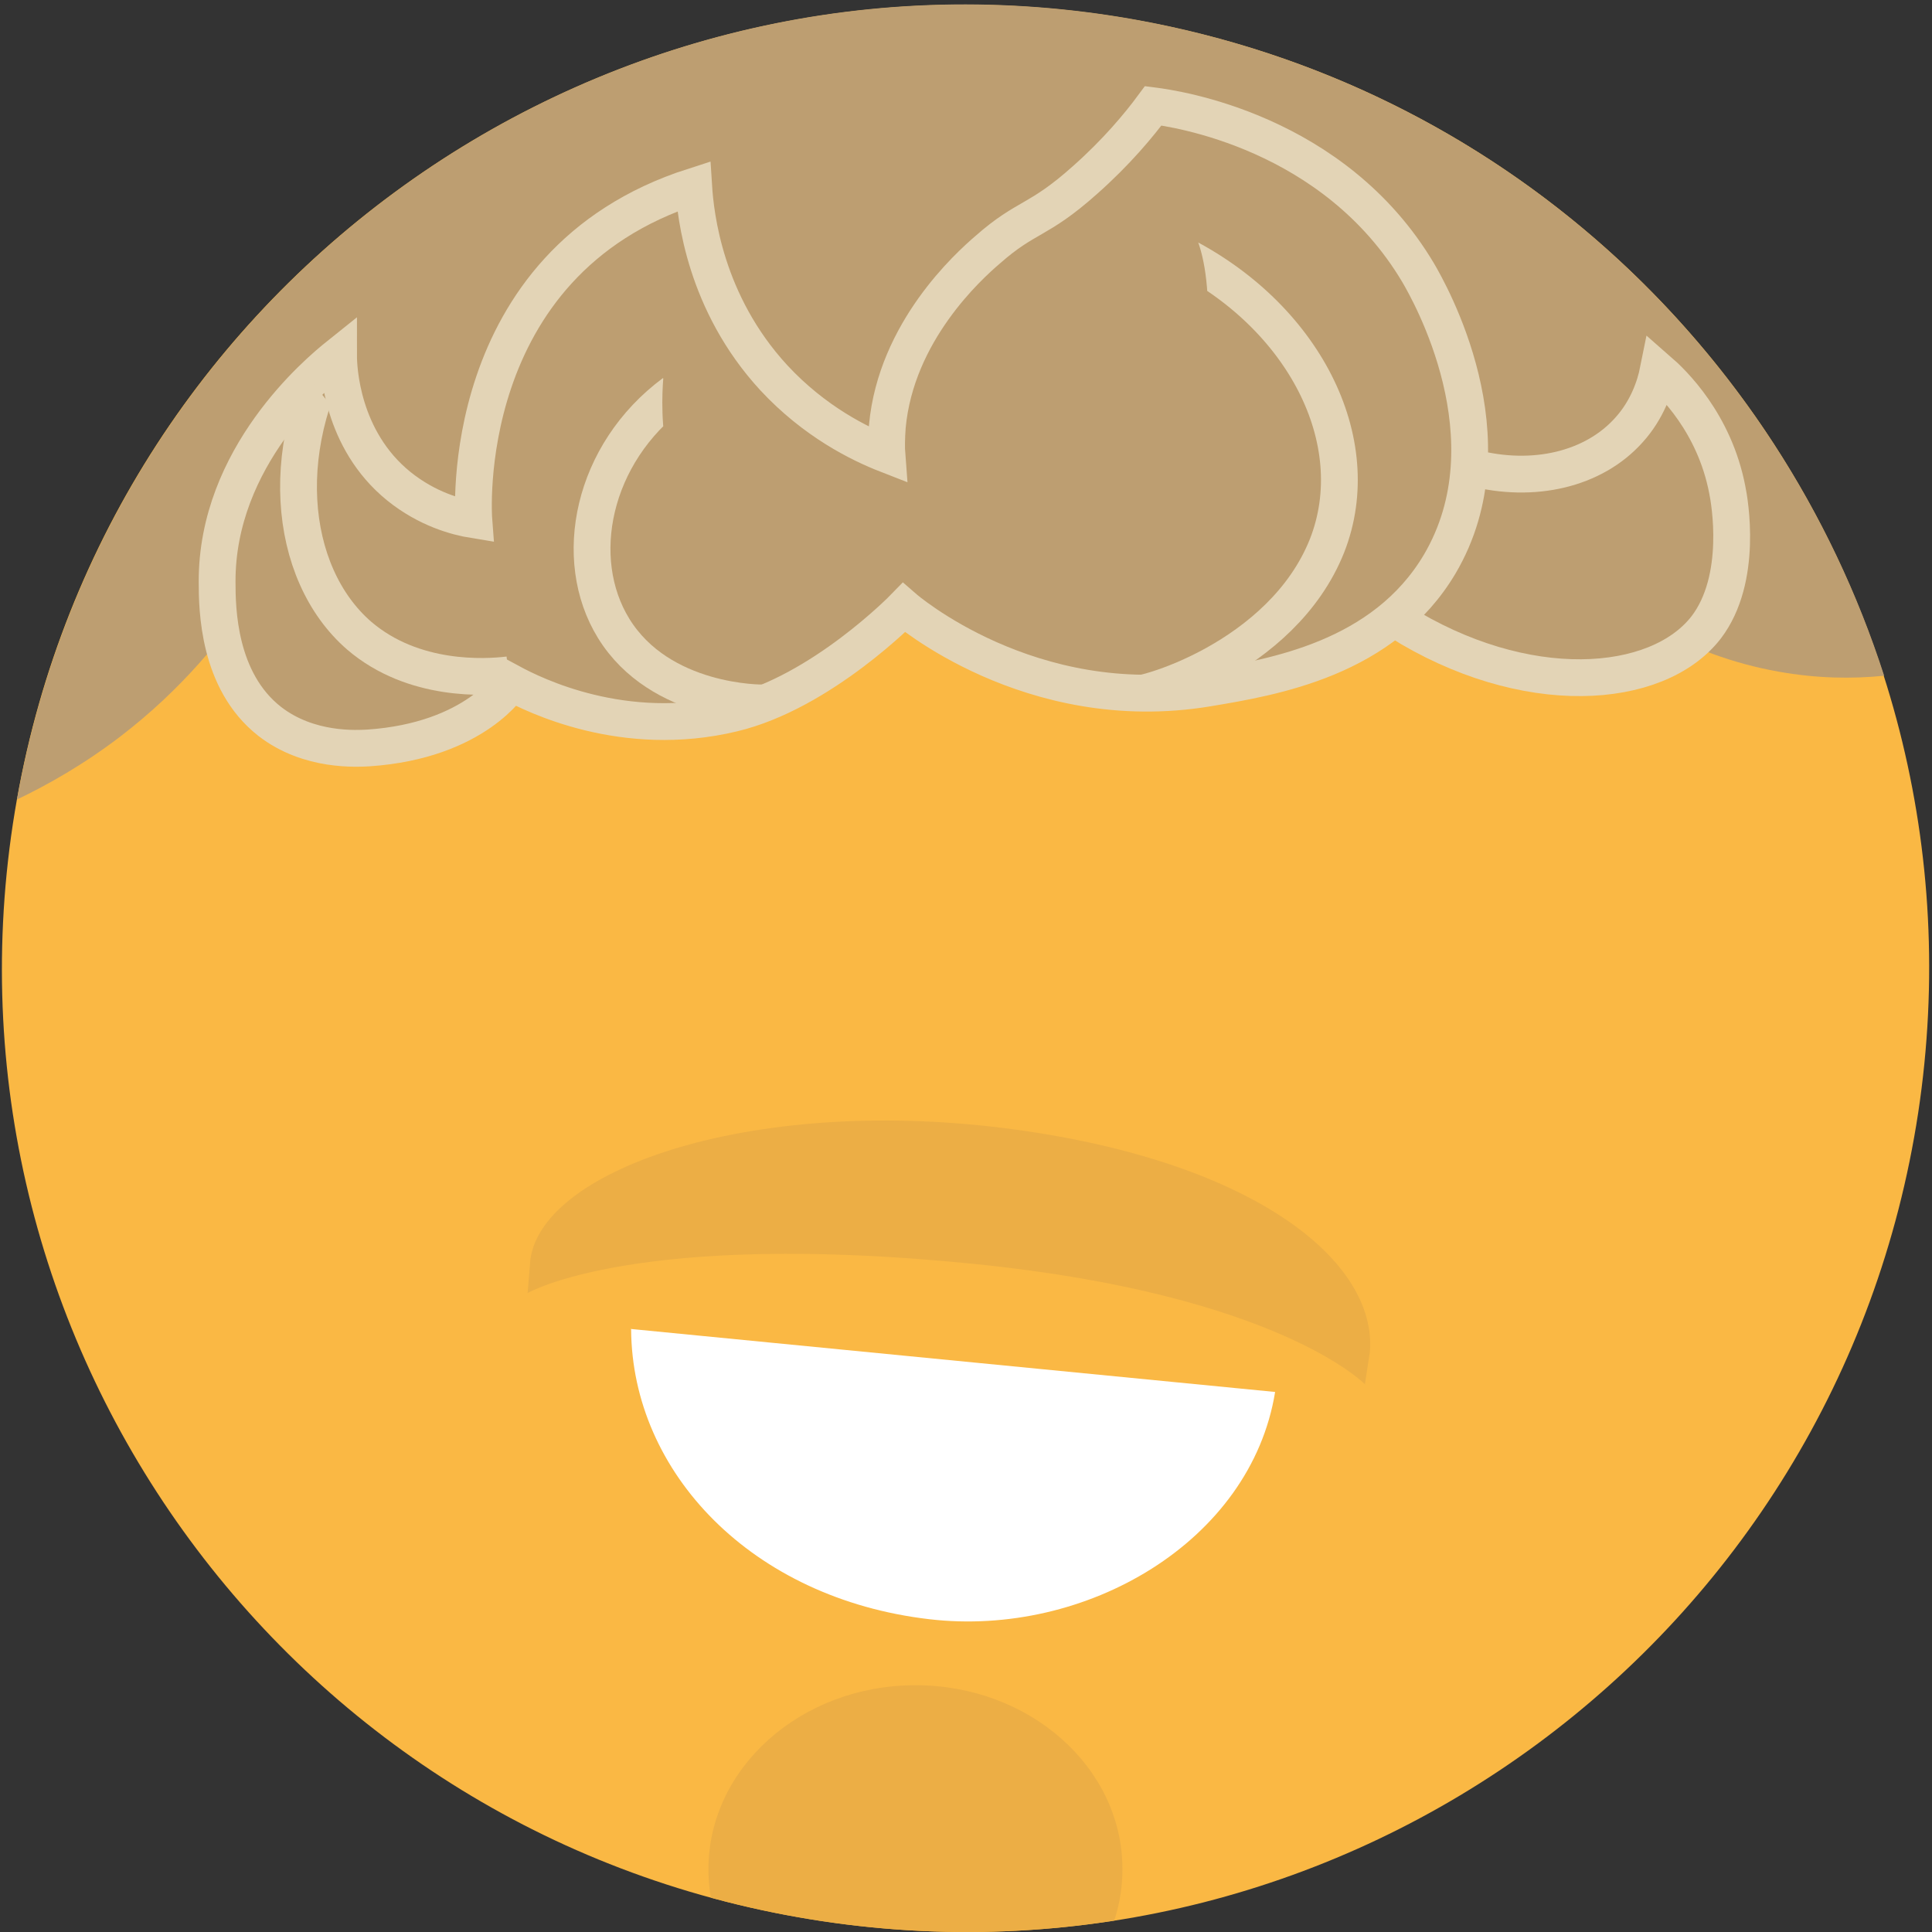
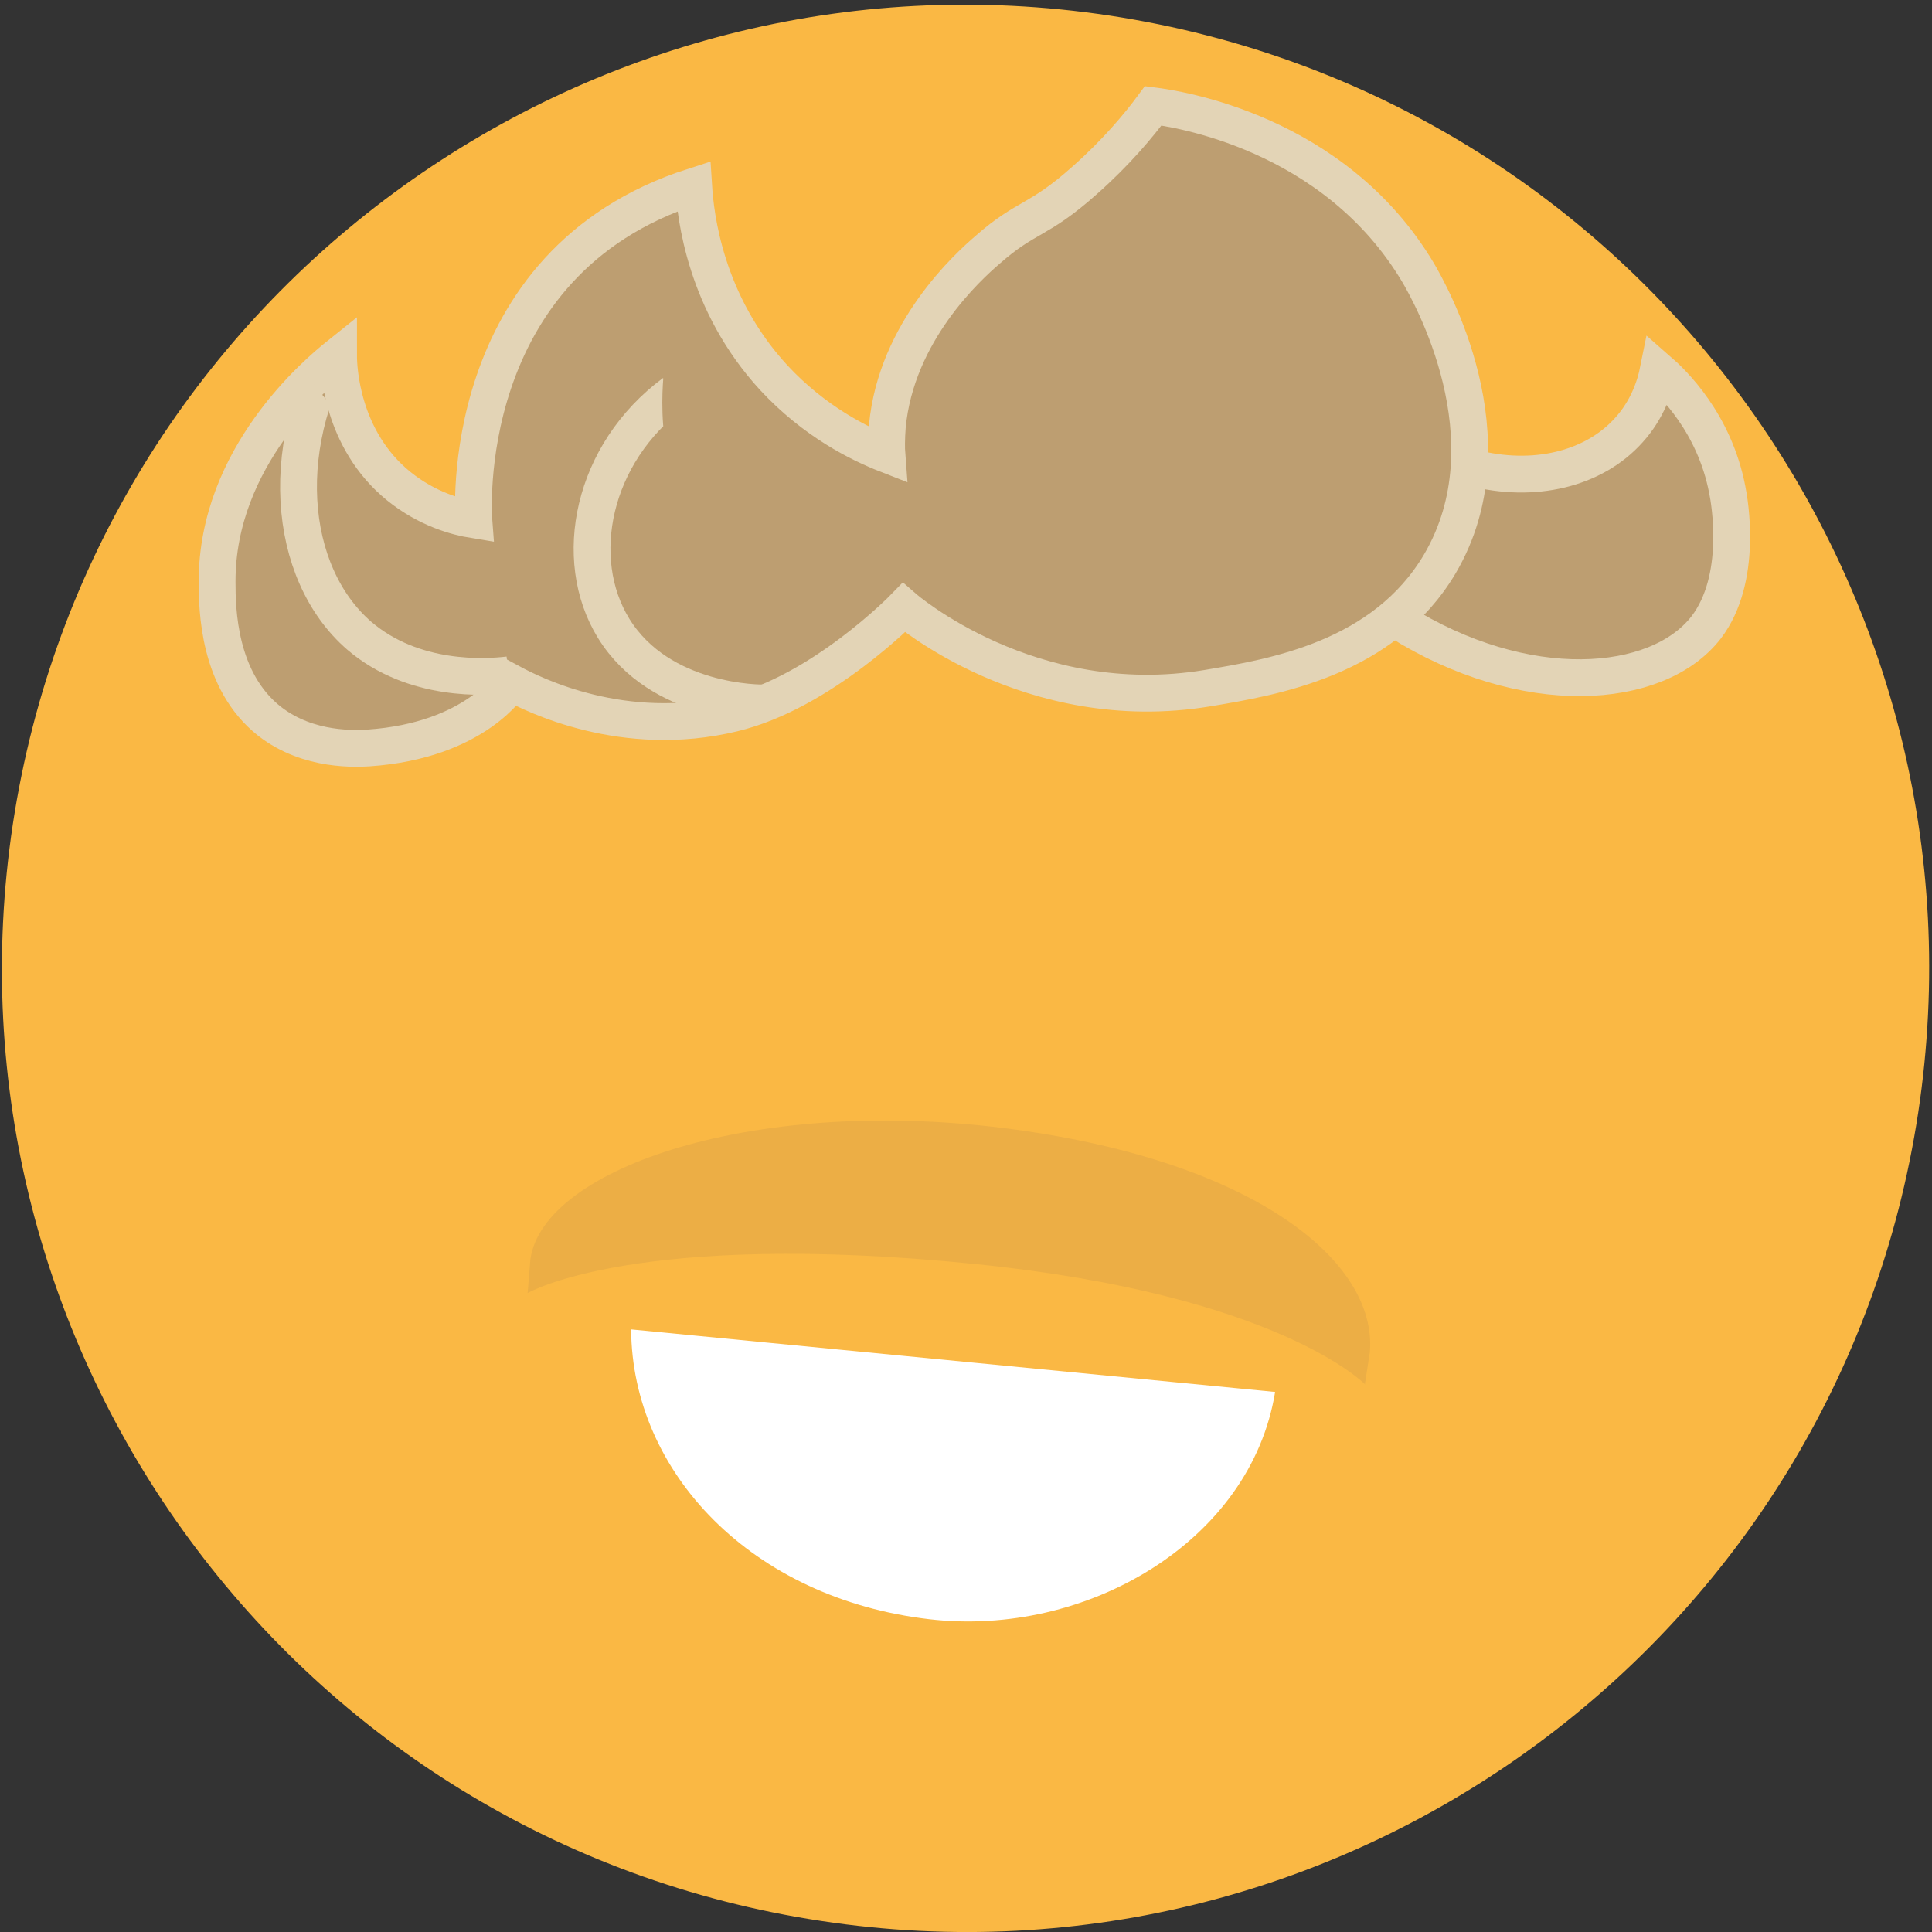
<svg xmlns="http://www.w3.org/2000/svg" id="Ebene_1" version="1.1" viewBox="0 0 420 420">
  <rect x="0" y="0" width="420" height="420" fill="#333333" stroke="none" />
  <defs>
    <style> .st0, .st1 { fill: none; } .st2 { clip-path: url(#clippath-1); } .st3 { clip-path: url(#clippath-3); } .st4 { clip-path: url(#clippath-2); } .st5 { fill: #fab844; } .st6 { fill: #fff; } .st1, .st7 { stroke: #e3d4b6; stroke-miterlimit: 10; stroke-width: 8px; } .st8 { fill: #ecae45; } .st7, .st9 { fill: #bd9e71; } .st10 { clip-path: url(#clippath); } </style>
    <clipPath id="clippath">
-       <path class="st0" d="M357.1,146l-112.1,8s8.3-24.3,15.3-62.9c6.2-34.3-2-42.6-2-42.6l80.9-13.1,17.9,110.6h0Z" />
-     </clipPath>
+       </clipPath>
    <clipPath id="clippath-1">
      <path class="st0" d="M85.8,163.6l96.8-.8-25.9-55.2s10.1,5.3-1.7,3.2c-13.9-2.5-10.7-29.7-10.7-29.7l-59.7.9,1.3,81.6Z" />
    </clipPath>
    <clipPath id="clippath-2">
      <polygon class="st0" points="68.6 180.4 145.1 121 90.9 92.9 83.4 102.4 64.9 79.4 18 116.4 68.6 180.4" />
    </clipPath>
    <clipPath id="clippath-3">
      <path class="st0" d="M2.8,179.6C19.8,65.2,126.4-13.8,240.9,3.3c114.4,17.1,193.3,123.7,176.3,238.1s-123.7,193.3-238.1,176.3C64.6,400.6-14.3,294,2.8,179.6h0Z" />
    </clipPath>
  </defs>
  <path class="st5" d="M2.8,179.1C20.2,64.7,127-13.9,241.3,3.4c114.4,17.4,193,124.1,175.7,238.5-17.4,114.4-124.1,193.1-238.5,175.7C64.1,400.3-14.5,293.5,2.8,179.1" />
  <path class="st8" d="M296.8,301s-18.7-19.5-84.7-26.2c-73.8-7.5-97.4,6.3-97.4,6.3l.6-7.3c2.7-19.9,49.4-36,105.7-28.2,52.2,7.2,78.4,28.8,76.8,48.3l-1.1,7.1h0Z" />
-   <path class="st6" d="M137.2,289c.2,31.1,26.2,58.5,64.8,63,34,4,69.9-16.8,75.2-49.4l-140.1-13.7Z" />
+   <path class="st6" d="M137.2,289c.2,31.1,26.2,58.5,64.8,63,34,4,69.9-16.8,75.2-49.4Z" />
  <g>
-     <path class="st9" d="M317.7,95c6.2,10,28.9,43.9,68.9,51,8.3,1.5,16,1.6,23,.9C386.6,75.4,326,18.6,247,4.3,133.1-16.2,24.2,59.7,3.7,173.8c6.7-3.2,14.5-7.6,22.6-13.8,13.4-10.3,22.3-21.5,27.9-30,29.5-11.4,66.1-22.7,108.8-30,61.4-10.5,114.7-9.2,154.7-5h0Z" />
    <path class="st7" d="M304,135c27.5,17.3,56.3,15.1,66.9,1.4,8.1-10.6,5.1-27.5,4.6-29.9-2.8-14.6-11.9-23.3-15-26-.7,3.5-2.4,8.6-6.4,13-7.7,8.6-20.8,11.6-33.9,8.2-8.4,1.1-16.2,33.3-16.2,33.3Z" />
    <path class="st7" d="M73.6,77.3c-4.5,3.6-26.5,22-26.4,49.2,0,5.9.2,21.5,11.4,30.3,8.6,6.7,19.2,5.9,21.5,5.8,23.4-1.6,31-14.2,31-14.2,5,2.7,24.5,12.4,48.2,6.7,19.3-4.6,37.2-23,37.2-23,0,0,27.4,23.9,66,17.5,14.4-2.4,38.3-6.4,50.5-27,16-27.2-2.3-59.2-4.7-63.3-18.3-30.8-52.9-35.7-57.6-36.3-3.1,4.2-8,10.1-14.9,16.2-10.2,9.1-12.6,7.6-21.1,15.1-4.2,3.6-19.9,17.8-21.8,38.4-.2,2.6-.2,4.8-.1,6.1-5.9-2.3-15.7-7.1-24.6-16.7-15-16.3-17-35.3-17.4-41.6-52.1,16.7-47.8,72.5-47.8,72.5-3.7-.6-10.1-2.3-16.3-7.3-12.6-10.2-13.1-25.9-13.1-28.4h0Z" />
  </g>
  <g class="st10">
    <path class="st1" d="M256.2,55c27.2,13.5,41.2,40.9,32.3,63.6-9.8,24.7-41,33.3-43,32.4" />
  </g>
  <g class="st2">
    <path class="st1" d="M146.5,85.4c-17.8,13.2-22.4,36.1-13.1,51.2,10.1,16.4,32.1,16.3,33,16.2" />
  </g>
  <g class="st4">
    <path class="st1" d="M75.7,70.9c-16.1,24.9-13.3,53.7,2.4,67.3,11.8,10.1,27.5,9.1,32.5,8.5" />
  </g>
  <g class="st3">
-     <ellipse class="st8" cx="199.3" cy="406.2" rx="45" ry="40" transform="translate(-1 .5) rotate(-.1)" />
-   </g>
+     </g>
</svg>